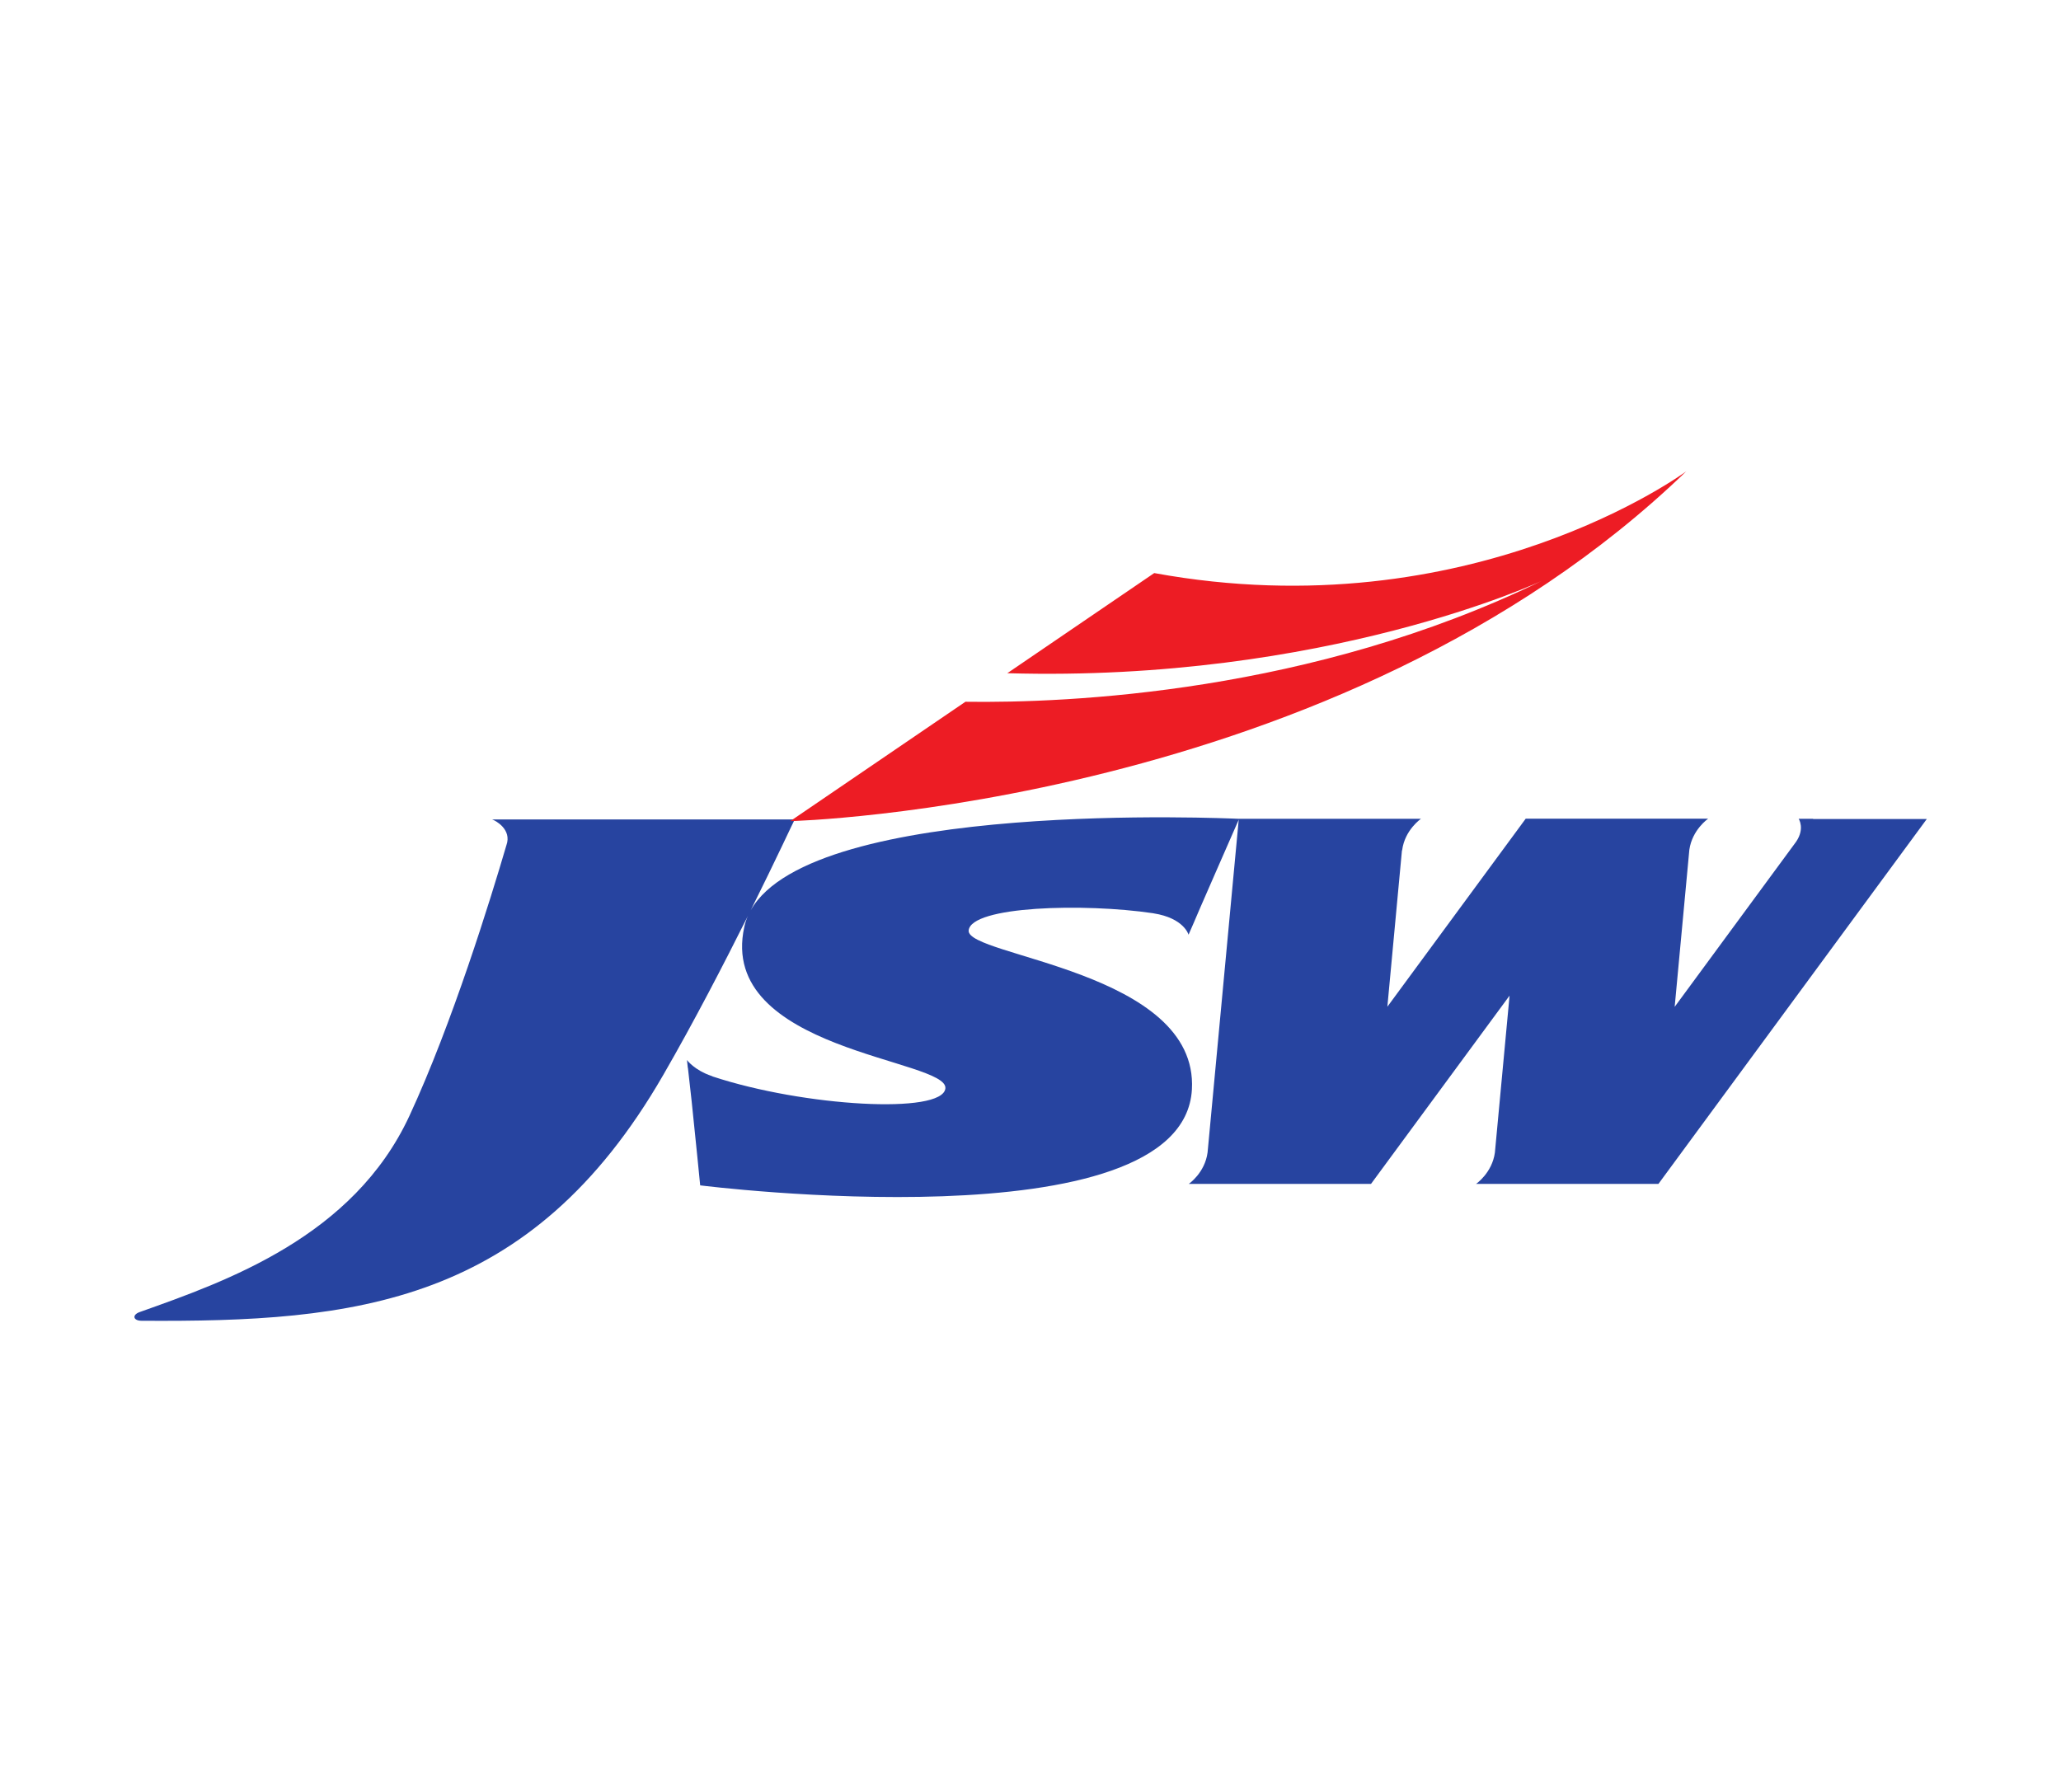
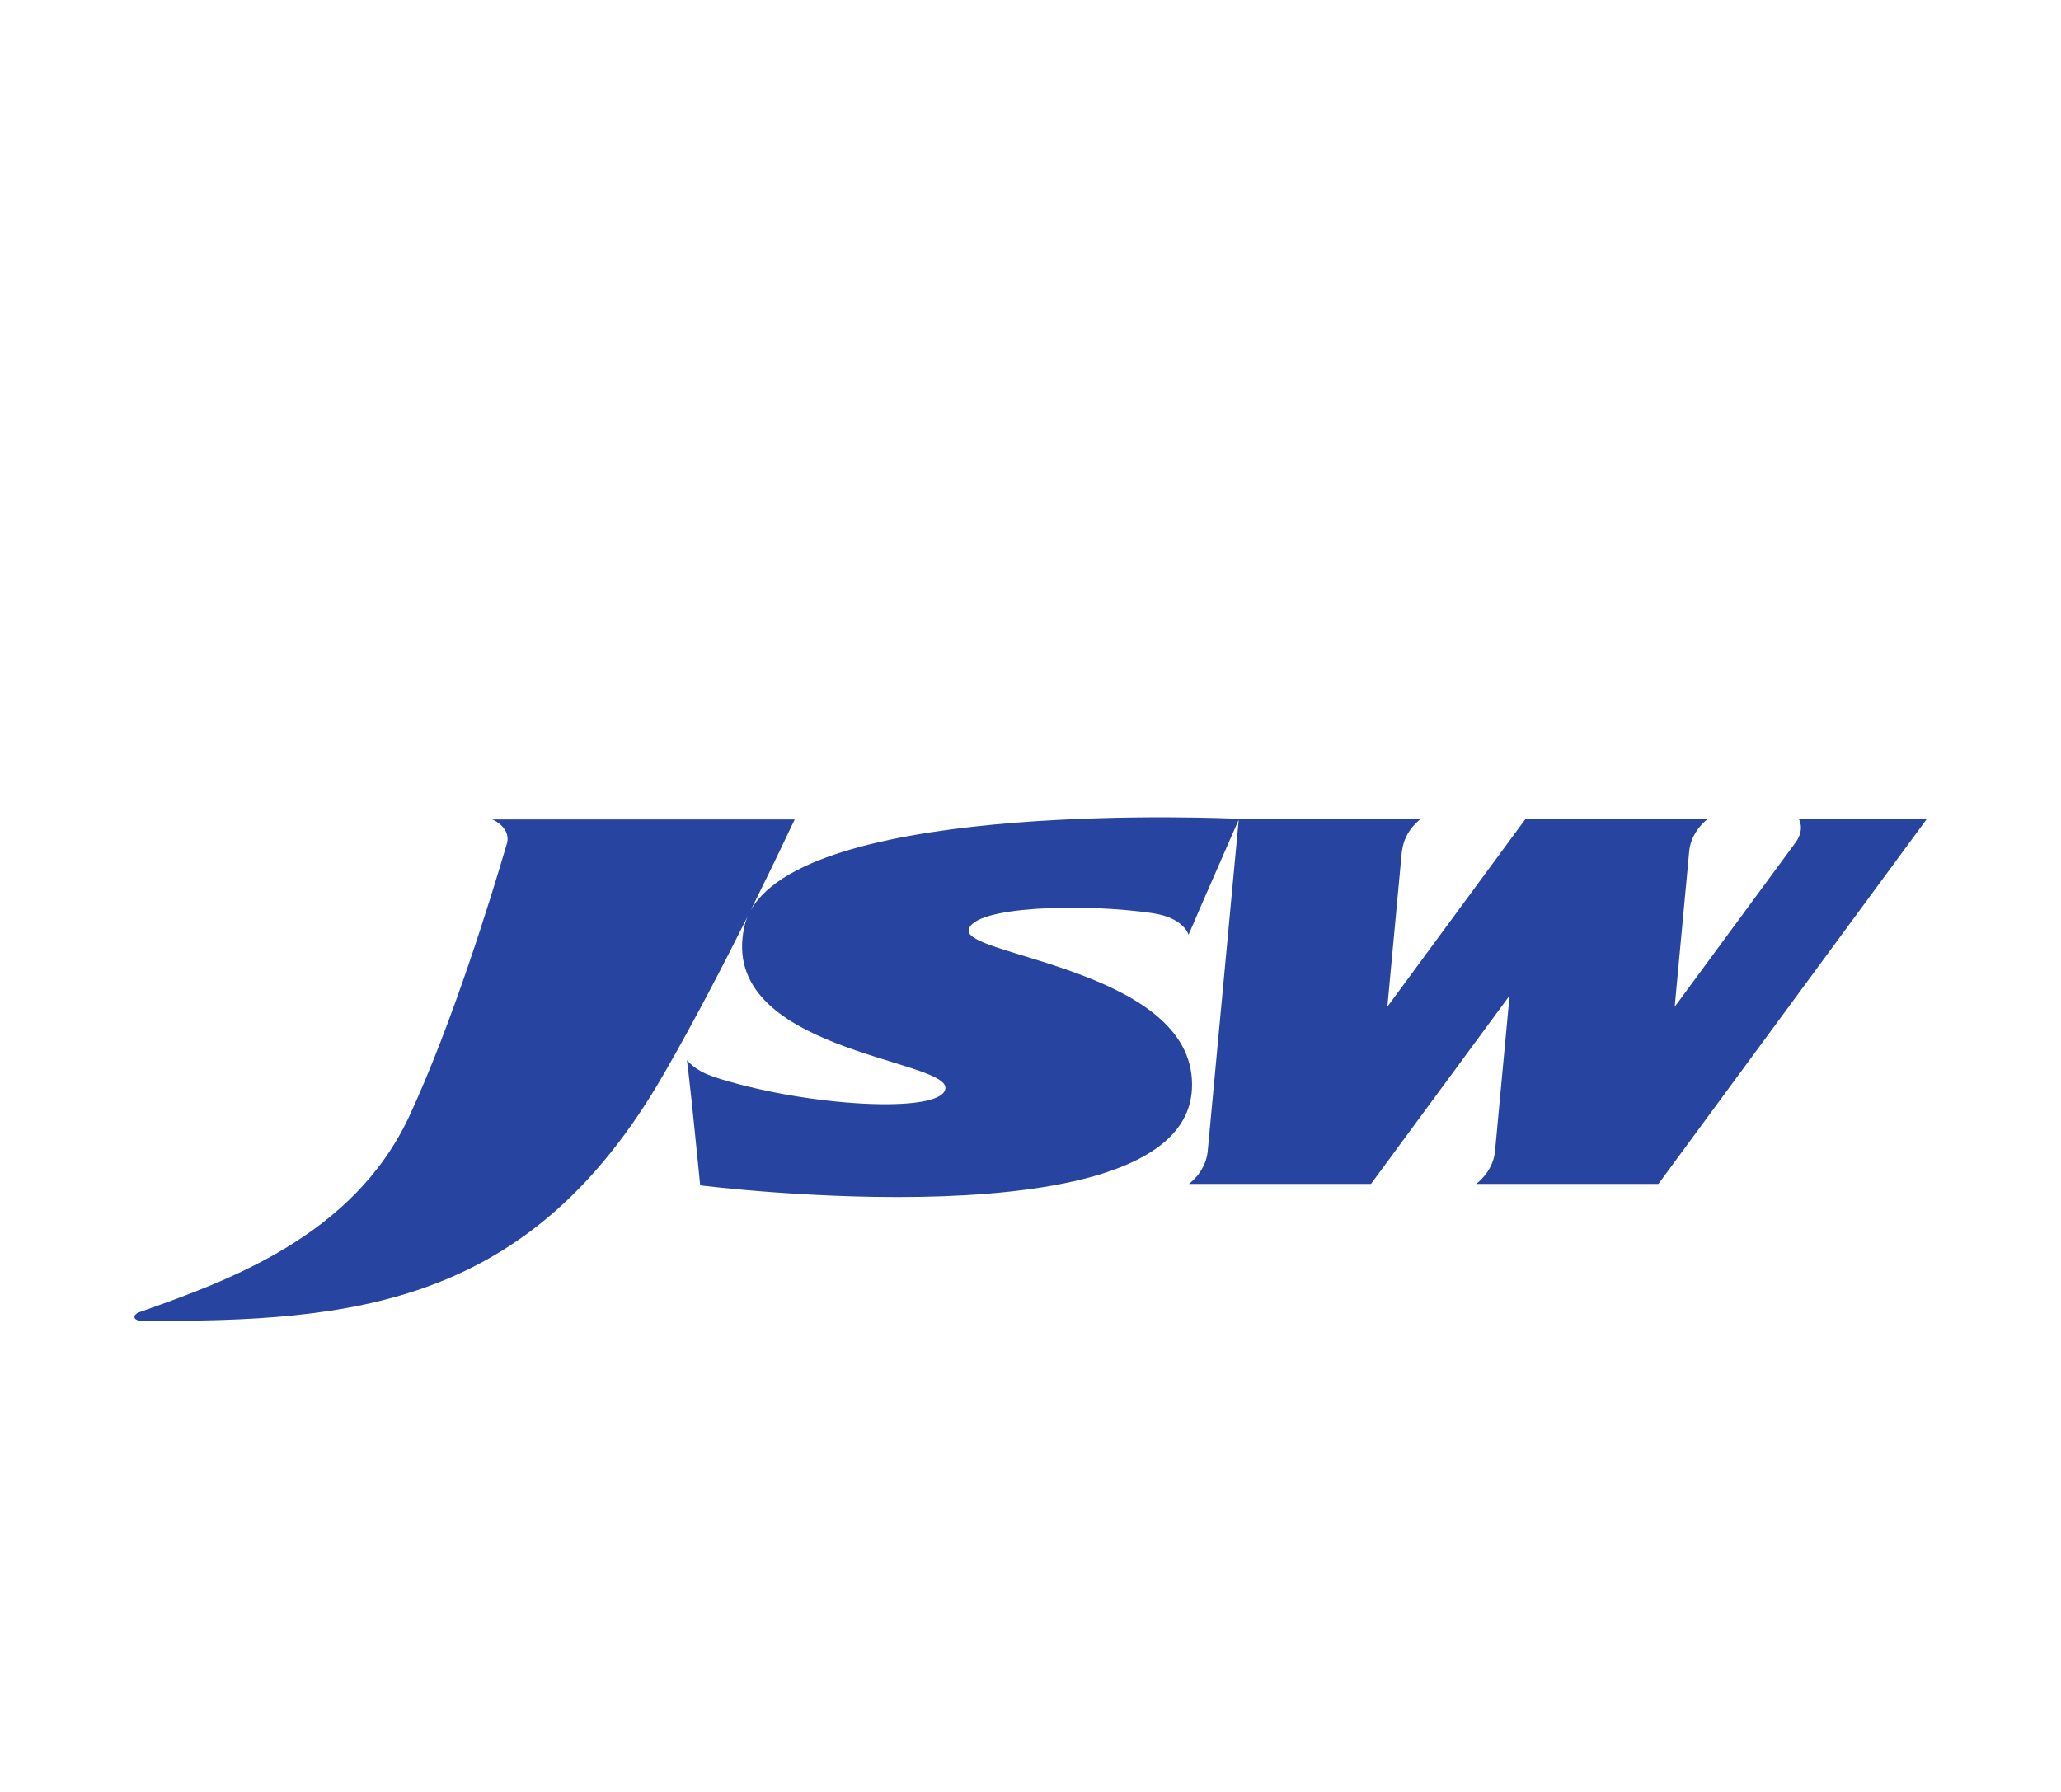
<svg xmlns="http://www.w3.org/2000/svg" id="Layer_2" data-name="Layer 2" viewBox="0 0 184 160">
  <defs>
    <style>
      .cls-1 {
        fill: none;
      }

      .cls-2 {
        fill: #ed1c24;
      }

      .cls-3 {
        fill: #2744a0;
      }
    </style>
  </defs>
  <g id="Layer_1-2" data-name="Layer 1">
    <g id="METALS">
      <g id="JSW">
        <path id="TEXT" class="cls-3" d="m161.86,73.11h-1.28s.58.86-.23,2.05l-10.84,14.74,1.31-14.03c.26-1.8,1.68-2.77,1.68-2.77h-4.62s-11.67,0-11.67,0l-12.35,16.79,1.3-13.94s.02-.02.02-.04c.24-1.82,1.68-2.8,1.68-2.8h-1.43s-14.85,0-14.85,0h0c-.77-.03-37.99-1.76-43.56,8.17,2.29-4.6,3.84-7.96,3.93-8.11h-27.01c.29.09,1.78.89,1.27,2.3h0c-1.41,4.81-4.84,15.93-8.66,24.17-5.01,10.79-16.31,14.75-24.07,17.51-.71.25-.6.77.14.78,19.07.13,34.74-1.4,46.59-21.94,2.75-4.76,5.44-9.97,7.56-14.21-.14.32-.25.64-.32.98-2.44,11.08,18.26,11.79,17.95,14.43-.27,2.33-12.6,1.62-20.74-1.06-.04-.01-.07-.03-.11-.05-1.56-.52-2.22-1.43-2.22-1.43l.07.64s0,0,0,0c0,0,0,.04.02.1l.33,2.95c.33,3.11.76,7.5.76,7.5,0,0,43.1,5.45,43.9-8.56.6-10.6-20.16-11.88-19.93-14.2.21-2.18,10.32-2.45,16.45-1.54.02,0,.03,0,.05.01,2.74.43,3.13,1.91,3.13,1.91l.45-1.03s0,0,0,0c0-.05,3.71-8.51,4.03-9.24l-2.78,29.71h0c-.24,1.83-1.68,2.81-1.68,2.81h16.27s12.37-16.81,12.37-16.81l-1.31,14.02c-.25,1.81-1.68,2.79-1.68,2.79h1.42s14.86,0,14.86,0l23.96-32.58h-10.14" />
-         <path id="ICON" class="cls-2" d="m103.06,51.16l-13.13,8.95c28.41.82,47.7-8.24,47.7-8.24-20.58,10.01-42.31,10.92-51.44,10.79l-15.64,10.66s48.89-1.22,80-31.24c0,0-19.23,14.26-47.5,9.09" />
      </g>
-       <rect id="COVER" class="cls-1" width="184" height="160" />
    </g>
  </g>
</svg>